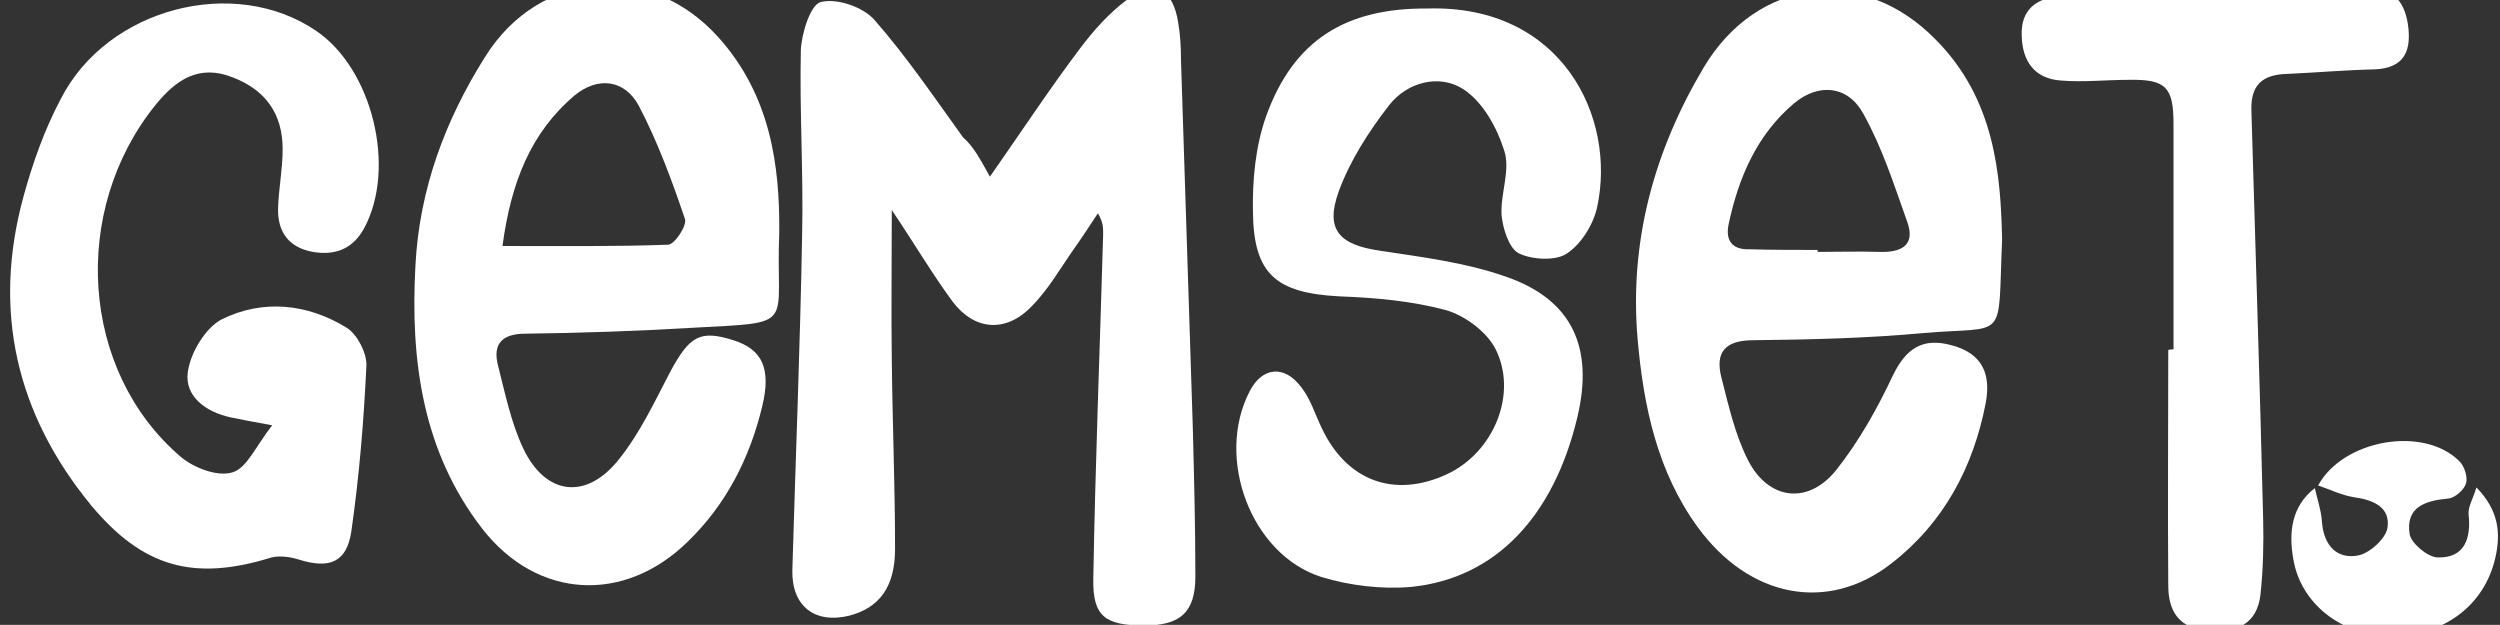
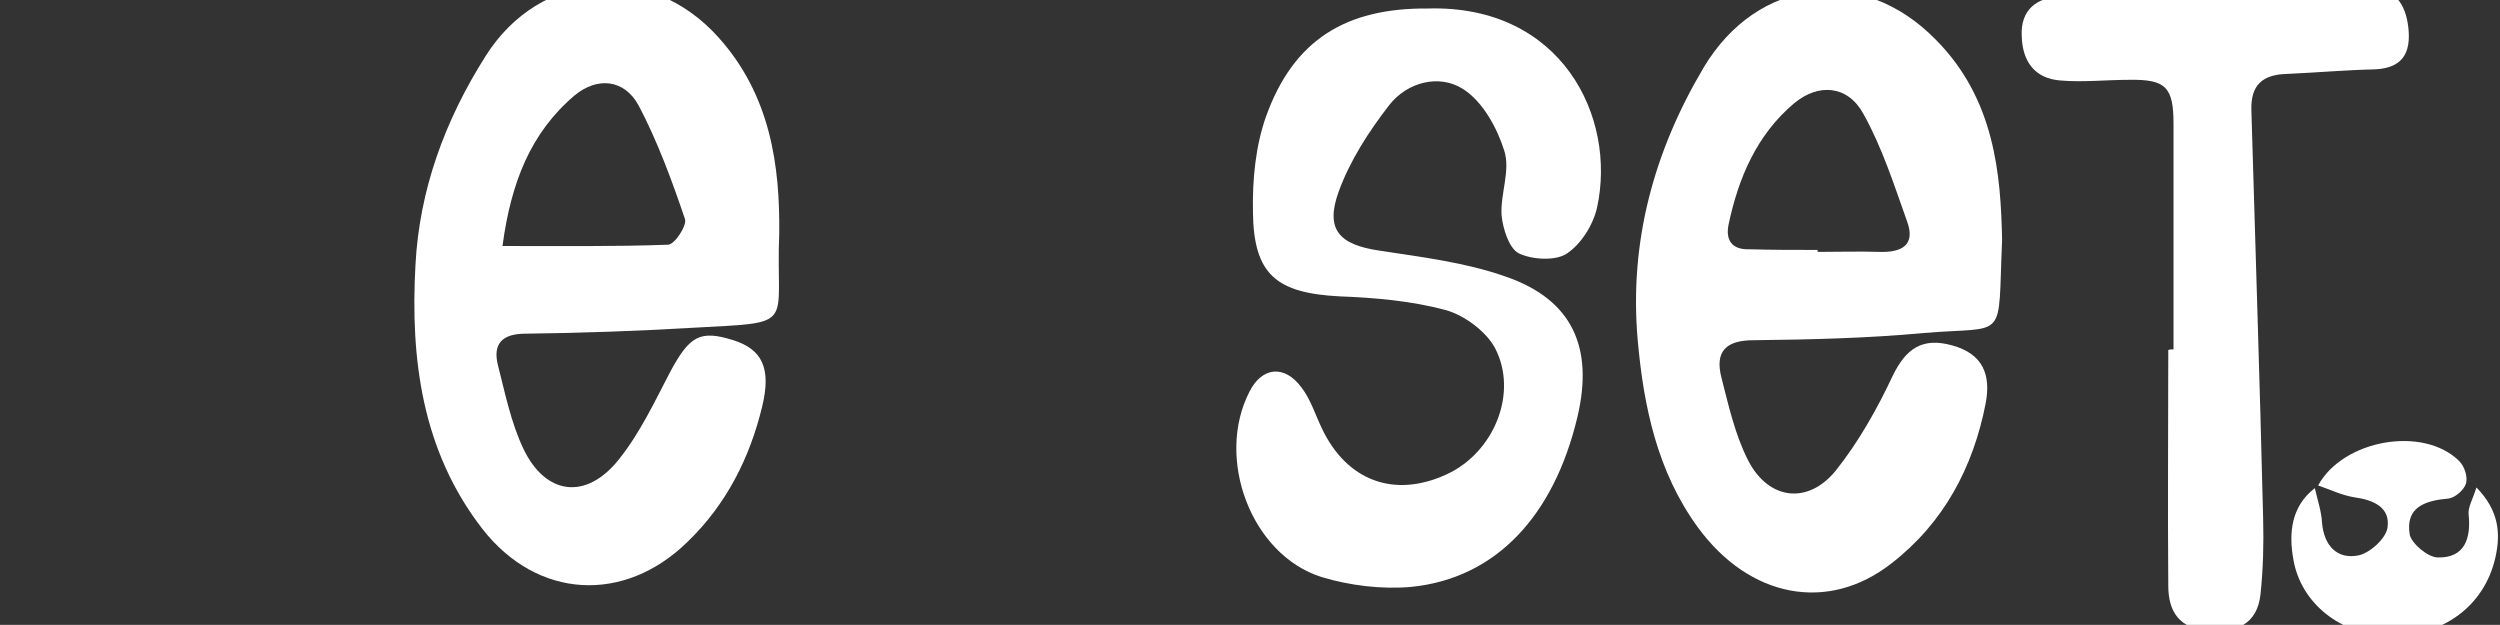
<svg xmlns="http://www.w3.org/2000/svg" version="1.1" id="Capa_1" x="0px" y="0px" viewBox="0 0 382.1 95.5" style="enable-background:new 0 0 382.1 95.5;" xml:space="preserve">
  <rect x="0" y="0" width="382.1" height="95.5" fill="#333333" stroke="none" />
  <style type="text/css">
	.st0{fill:#FFFFFF;}
</style>
  <g>
-     <path class="st0" d="M151.3,27c4.9-7,9.1-13.4,13.7-19.5c2.1-2.8,4.5-5.5,7.2-7.5c4.4-3.2,7.1-1.7,7.9,3.6c0.3,1.8,0.4,3.7,0.4,5.5   c0.6,18.7,1.2,37.3,1.8,56c0.2,7.7,0.4,15.3,0.4,23c0,5.5-2.3,7.5-7.8,7.5c-6,0-7.9-1.4-7.8-7.1c0.3-17.5,1-35,1.5-52.5   c0-1,0.1-1.9-0.8-3.4c-1.2,1.8-2.4,3.7-3.7,5.5c-2.1,3-3.9,6.2-6.5,8.8c-3.9,4-8.7,3.6-12-0.8c-3.1-4.2-5.8-8.8-9.3-14   c0,8.3-0.1,15.6,0,22.8c0.1,9.7,0.5,19.3,0.5,29c0,5.8-2.4,9-7,10.2c-5.3,1.3-8.8-1.5-8.7-6.9c0.5-17.2,1.2-34.3,1.5-51.5   c0.2-9.3-0.4-18.7-0.2-28c0.1-2.6,1.5-7.1,3.1-7.4c2.5-0.6,6.5,0.8,8.2,2.8c4.9,5.6,9.1,11.8,13.5,17.9   C148.8,22.4,149.8,24.3,151.3,27z" />
    <path class="st0" d="M306,36.7c-0.7,15.8,1,13.1-12,14.2c-8.6,0.8-17.3,1-26,1.1c-4.3,0-5.9,1.8-4.9,5.7c1.1,4.3,2.1,8.8,4.1,12.7   c3.1,6,9.1,6.8,13.4,1.5c3.5-4.4,6.3-9.4,8.7-14.5c2-4.1,4.5-5.9,9.1-4.6c4.7,1.3,5.9,4.5,5.1,8.8c-1.9,9.8-6.4,18.3-14.4,24.5   c-9.7,7.6-21.7,5.3-29.6-5.5c-6.2-8.5-8.3-18.5-9.2-28.7c-1.3-15,2.5-28.8,10.1-41.6c8.2-13.7,24.2-15.7,35.4-4.3   C304.9,15.1,305.8,26.7,306,36.7z M277.8,38.2c0,0.1,0,0.2,0,0.3c3.2,0,6.3-0.1,9.5,0c3.3,0.1,5.5-1,4.2-4.6   c-2-5.6-3.8-11.3-6.7-16.5c-2.4-4.4-6.9-4.7-10.6-1.6c-5.7,4.8-8.5,11.4-10,18.5c-0.5,2.4,0.5,3.9,3.2,3.8   C270.8,38.2,274.3,38.2,277.8,38.2z" />
    <path class="st0" d="M119.1,35.6c-0.6,14.6,3,13.6-13.3,14.5c-8.5,0.5-17,0.8-25.5,0.9c-3.6,0-5,1.6-4.2,4.8   c1.1,4.3,2,8.8,3.9,12.8c3.4,7.1,9.6,7.9,14.6,1.6c3.2-4,5.4-8.7,7.8-13.3c3-5.6,4.6-6.5,9.7-4.9c4.4,1.4,5.8,4.3,4.4,10.1   c-1.9,7.9-5.5,15-11.4,20.7c-9.7,9.5-23,8.8-31.4-2c-9.2-11.9-11-25.9-10.2-40.3c0.6-11.5,4.5-22.1,10.7-31.9   c8.3-13.2,25.1-14.6,35.6-2.9C117.8,14.6,119.2,25.4,119.1,35.6z M76.8,37.6c9.1,0,17.2,0.1,25.3-0.2c1,0,2.9-2.9,2.6-3.9   c-2-5.9-4.2-11.9-7.1-17.4c-2.2-4-6.3-4.4-9.8-1.5C81.1,20.3,78.1,27.9,76.8,37.6z" />
-     <path class="st0" d="M41.6,65c-3.4-0.6-4.8-0.9-6.3-1.2c-3.8-0.8-7.1-3.2-6.6-6.9c0.4-3,2.7-6.8,5.2-8.1c6.3-3.1,13.1-2.4,19.1,1.3   c1.6,1,3.1,3.9,3,5.8c-0.4,8.5-1.1,16.9-2.3,25.3c-0.7,4.8-3.4,5.8-8.1,4.3c-1.3-0.4-2.9-0.6-4.1-0.3c-11.9,3.7-19.7,1.5-27.6-8   C2.5,63.3-1.2,47.5,3.6,30C5,24.9,6.8,19.8,9.3,15.1C16.4,1.2,35.8-3.8,48.3,4.7c8.6,5.8,12.3,20.9,7.4,30.1   c-1.7,3.2-4.4,4.3-7.9,3.7c-3.8-0.7-5.4-3.2-5.3-6.7c0.1-3,0.7-6,0.7-9c0-5.5-2.7-9.1-7.7-11c-5.1-2-8.6,0.4-11.7,4.2   c-13.1,16.2-11.5,40.7,3.8,53.8c2,1.7,5.6,3.1,7.9,2.4C37.7,71.6,39.1,68.2,41.6,65z" />
    <path class="st0" d="M218.2,1.3c20.5-0.6,28.9,16.6,25.9,30.4c-0.6,2.7-2.5,5.7-4.7,7.1c-1.7,1.1-5.3,0.9-7.3-0.1   c-1.5-0.8-2.4-3.8-2.6-5.8c-0.2-3.3,1.4-6.9,0.4-9.9c-1.1-3.5-3.3-7.5-6.3-9.4c-3.6-2.3-8.5-1.1-11.3,2.5c-3.1,4-6,8.5-7.7,13.2   c-2.1,5.8,0.1,8.1,6.2,9c6.5,1,13.2,1.8,19.4,4c10.1,3.5,13.4,10.8,10.9,21.4c-3.6,15.2-12.5,24.7-25.4,26   c-4.5,0.4-9.4-0.2-13.7-1.5c-10.8-3.4-16.3-18.2-11-28.4c1.9-3.7,5.3-4.1,7.9-0.6c1.4,1.8,2.1,4.1,3.1,6.2   c3.8,8.1,11.1,10.8,19.1,7.1c7.2-3.3,11-12.4,7.4-19.3c-1.4-2.6-4.7-5-7.5-5.8c-5.2-1.4-10.8-1.9-16.2-2.1   c-9.7-0.5-13.2-3.3-13.3-12.9c-0.1-4.9,0.4-10.1,2-14.6C197.7,6.1,205.7,1.2,218.2,1.3z" />
    <path class="st0" d="M332.2,53.4c0-11.5,0-23,0-34.5c0-5.6-1.2-6.8-6.8-6.7c-3.5,0-7,0.4-10.5,0.1c-3.9-0.3-5.8-2.9-5.9-6.8   c-0.2-4.1,2.4-5.9,5.9-6c15.6-0.6,31.3-1,46.9-1.4c4.1-0.1,5.9,2.4,6.3,6.2c0.4,3.8-0.9,6.1-5.1,6.3c-4.5,0.1-9,0.5-13.5,0.7   c-3.7,0.1-5.5,1.7-5.4,5.5c0.6,20.8,1.3,41.7,1.8,62.5c0.1,3.8,0,7.7-0.4,11.5c-0.5,4.6-3.6,5.9-7.9,5.6c-4.5-0.3-6.2-2.9-6.2-6.9   c-0.1-12,0-24,0-36C331.6,53.4,331.9,53.4,332.2,53.4z" />
    <path class="st0" d="M354.3,74.2c3.8-7,16.1-9.2,21.6-3.7c0.8,0.8,1.3,2.5,1,3.4c-0.3,1-1.7,2.2-2.7,2.3c-3.5,0.3-6.6,1.3-5.9,5.5   c0.3,1.4,2.8,3.5,4.3,3.5c4.1,0.1,5.1-2.9,4.7-6.6c-0.1-1.1,0.6-2.2,1.2-4.1c3.5,3.6,3.7,7.1,2.9,10.7c-1.7,7.5-8.1,12.1-16.2,12   c-7.4-0.1-13.6-5-14.7-11.8c-0.7-4-0.3-8,3.3-10.8c0.4,1.8,1,3.5,1.1,5.3c0.3,3.5,2.3,5.6,5.5,5c1.7-0.3,4.2-2.5,4.5-4.2   c0.5-3.2-2.2-4.3-5.1-4.7C357.9,75.7,356.1,74.8,354.3,74.2z" />
  </g>
</svg>